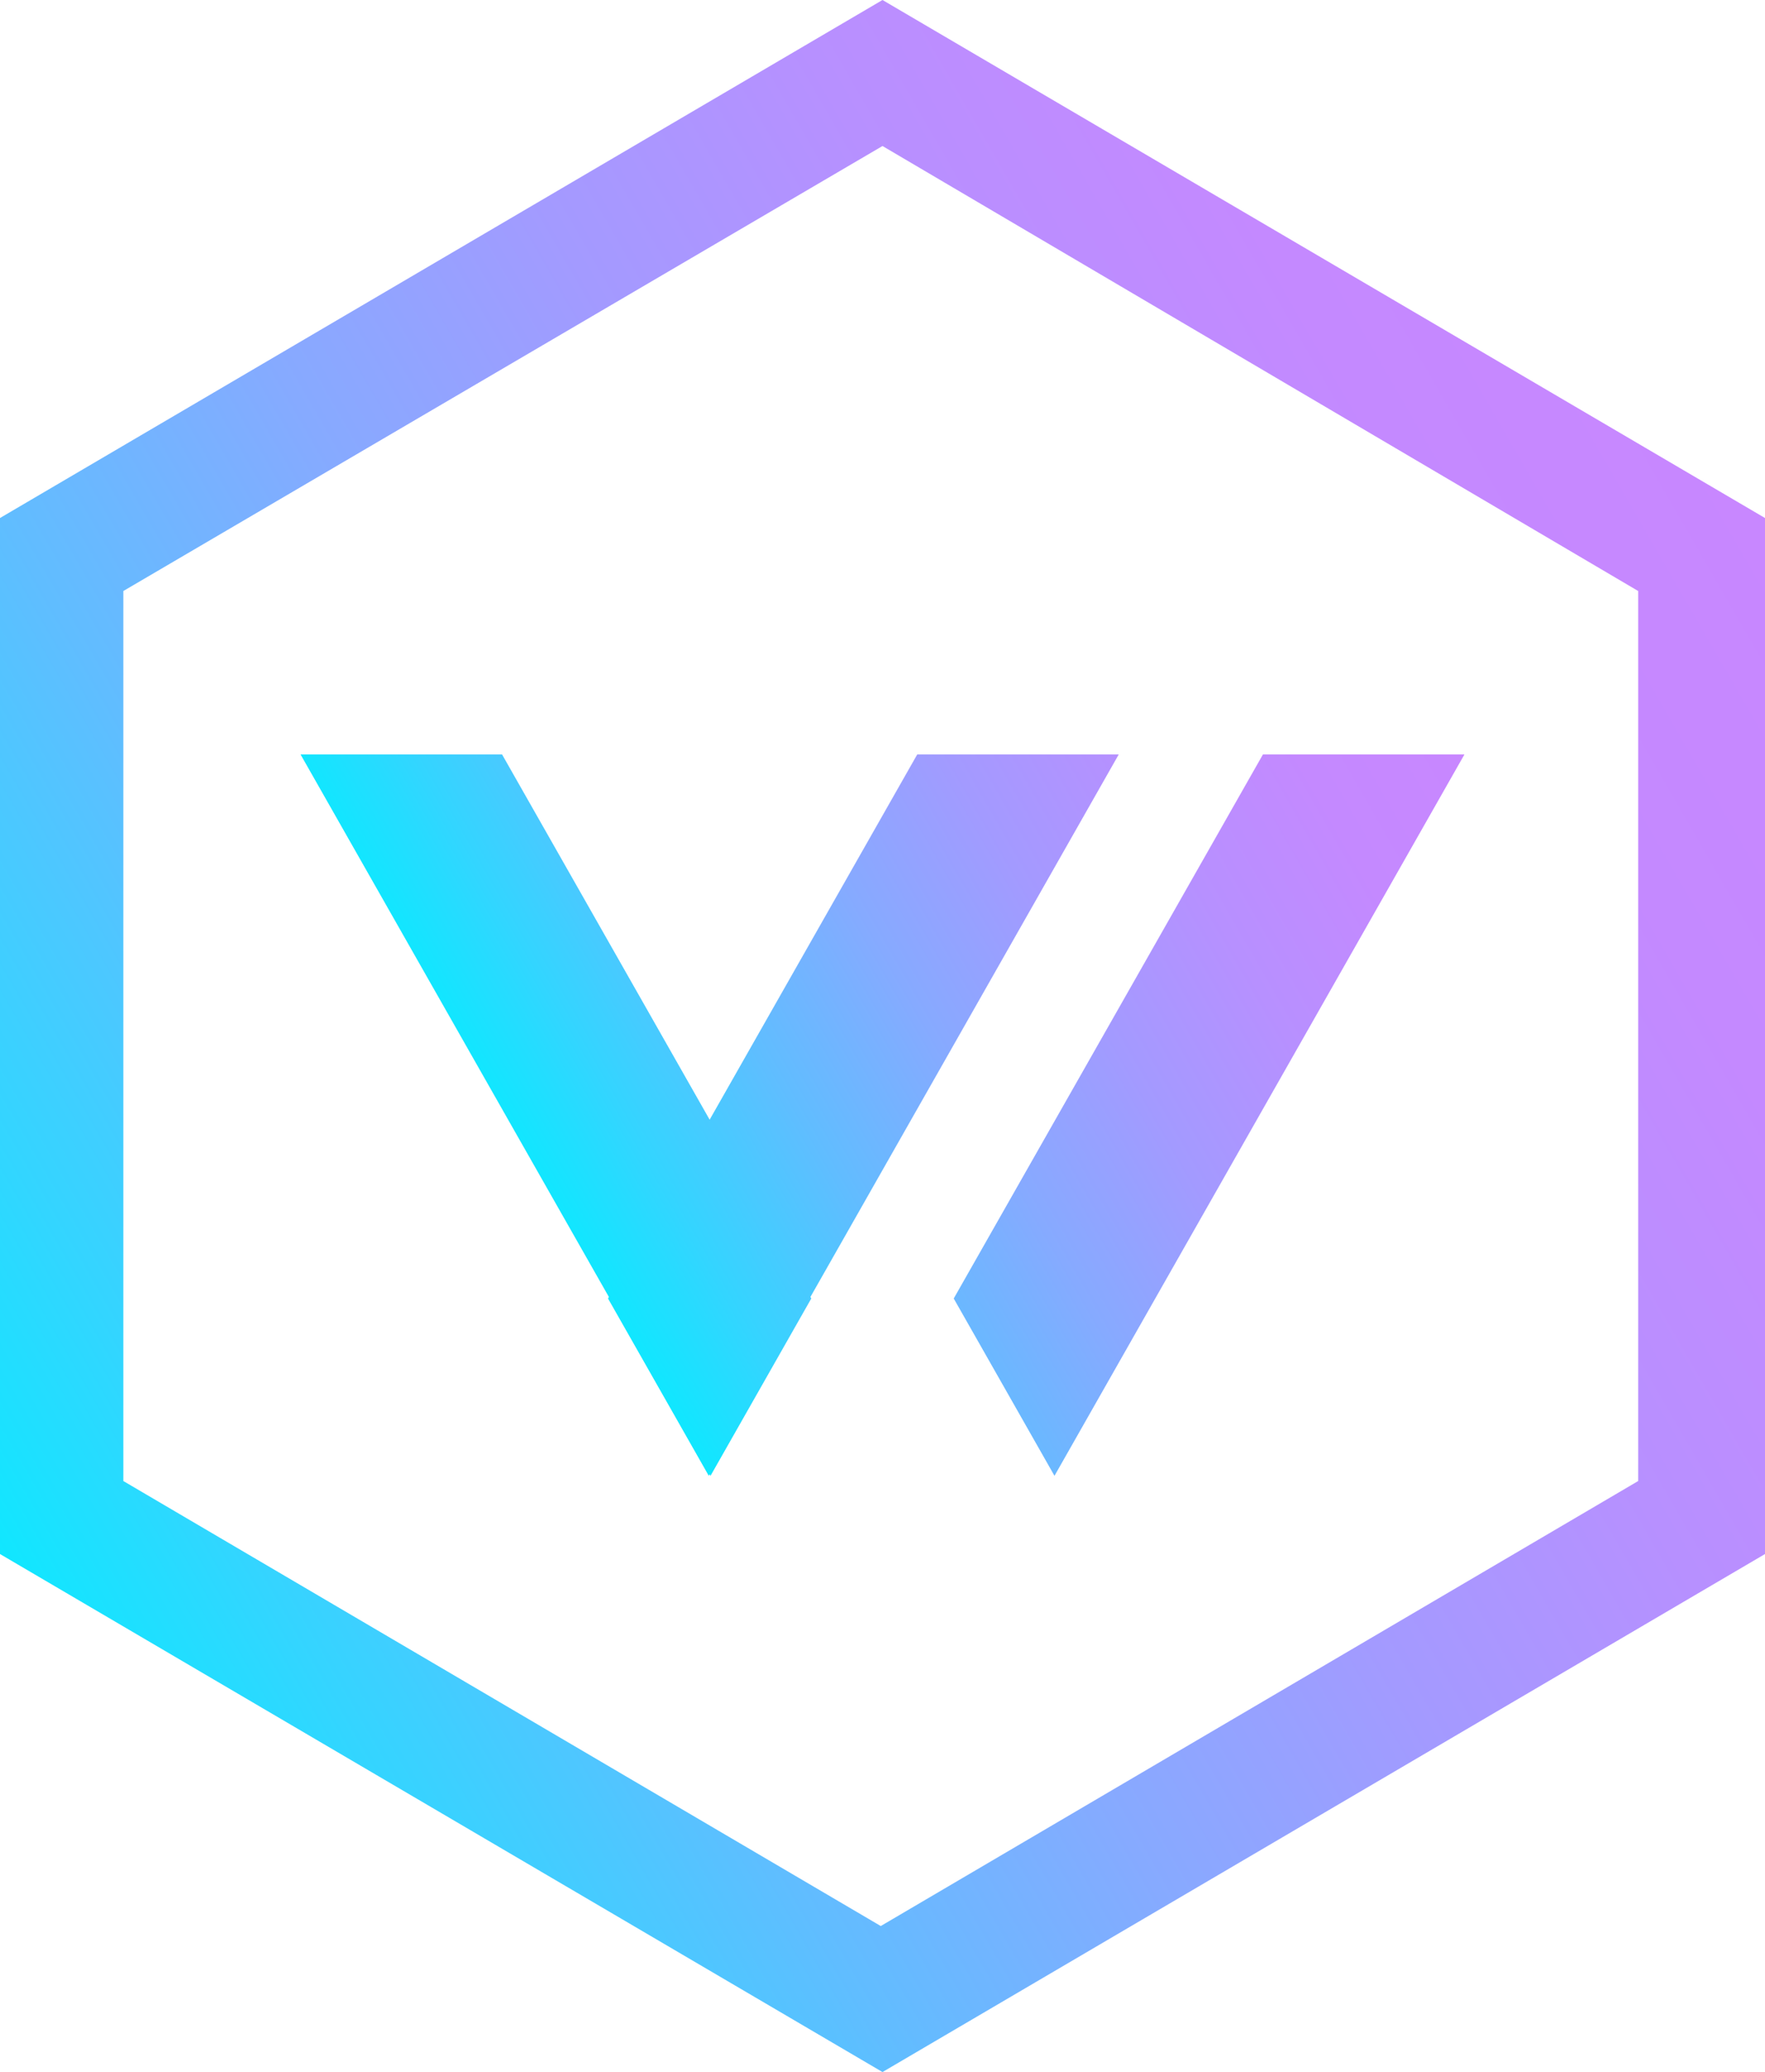
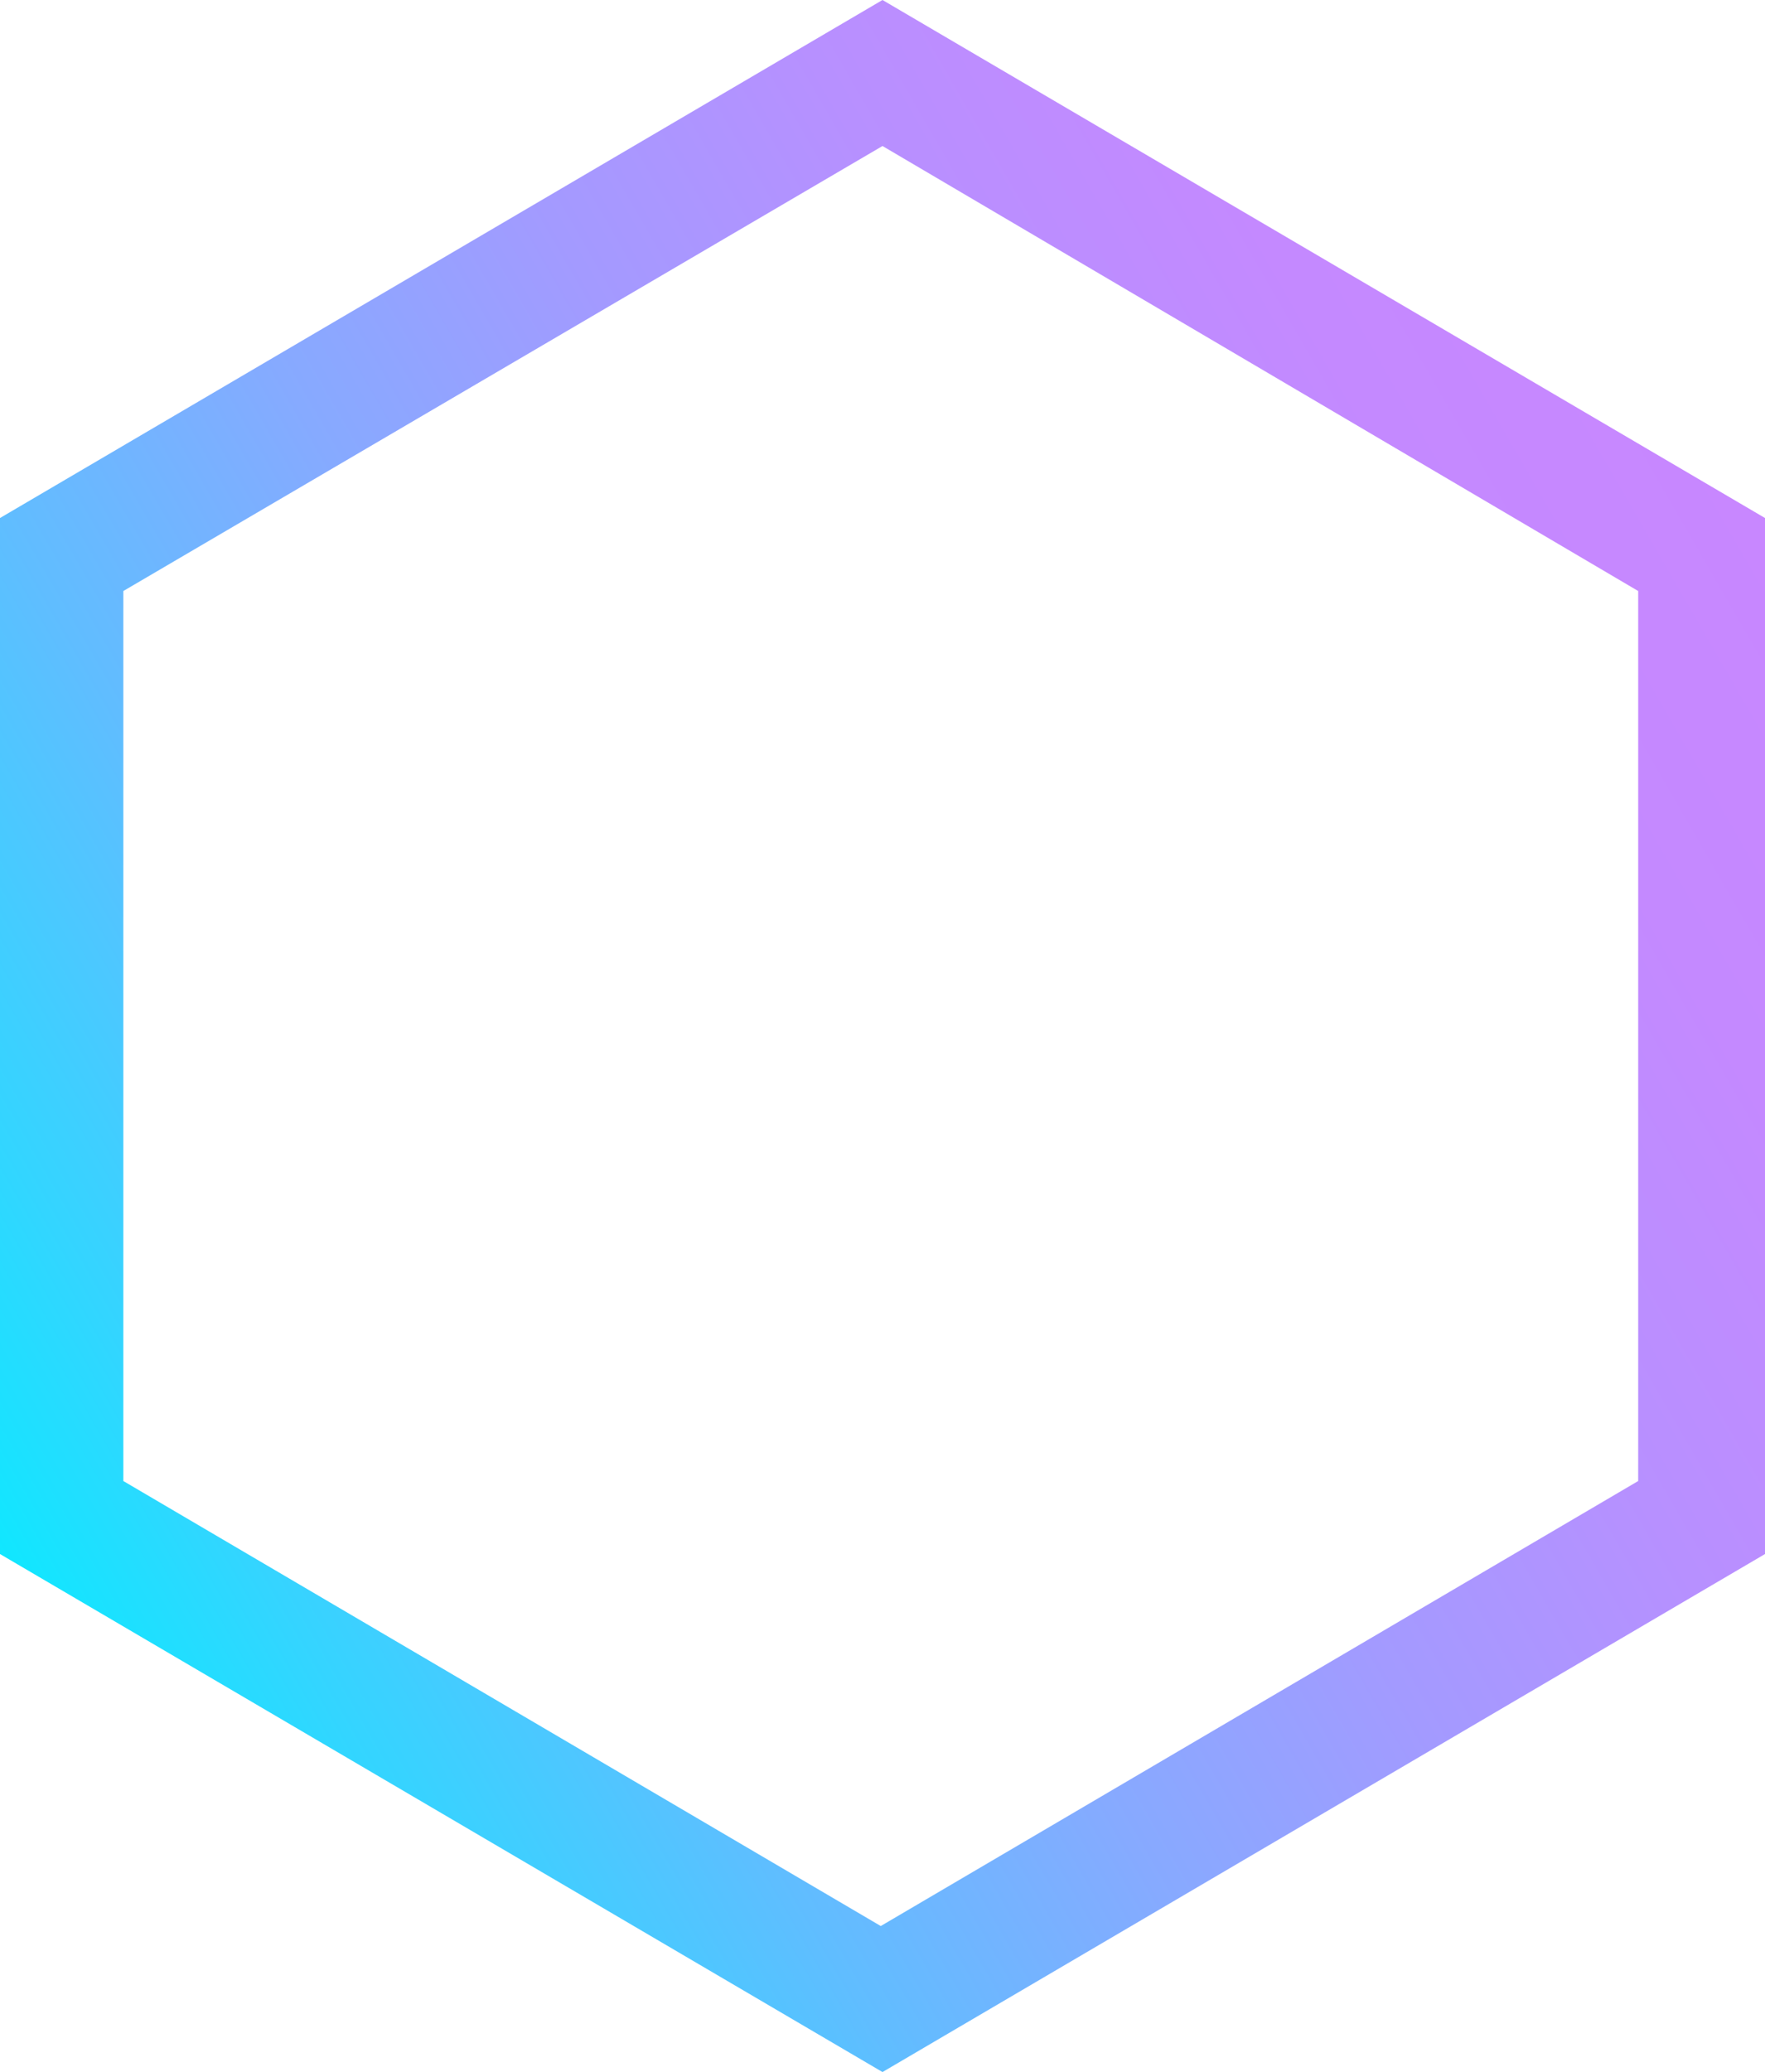
<svg xmlns="http://www.w3.org/2000/svg" viewBox="0 0 101.6 119.2">
  <linearGradient id="a" gradientUnits="userSpaceOnUse" x1="-.212" y1="282.879" x2="101.724" y2="341.732" gradientTransform="matrix(1 0 0 -1 0 371.896)">
    <stop offset="0" stop-color="#10e7ff" />
    <stop offset=".103" stop-color="#33d5ff" />
    <stop offset=".255" stop-color="#60bdff" />
    <stop offset=".408" stop-color="#86aaff" />
    <stop offset=".56" stop-color="#a39aff" />
    <stop offset=".71" stop-color="#b790ff" />
    <stop offset=".858" stop-color="#c489ff" />
    <stop offset="1" stop-color="#c887ff" />
  </linearGradient>
  <path d="M50.8 119.2L0 89.4V29.8L50.8 0l50.8 29.8v59.6l-50.8 29.8zm-43.7-34l43.6 25.6 43.6-25.6V34L50.8 8.4 7.1 34v51.2z" fill="url(#a)" />
  <linearGradient id="b" gradientUnits="userSpaceOnUse" x1="31.374" y1="303.384" x2="81.932" y2="332.574" gradientTransform="matrix(1 0 0 -1 0 371.896)">
    <stop offset="0" stop-color="#10e7ff" />
    <stop offset=".103" stop-color="#33d5ff" />
    <stop offset=".255" stop-color="#60bdff" />
    <stop offset=".408" stop-color="#86aaff" />
    <stop offset=".56" stop-color="#a39aff" />
    <stop offset=".71" stop-color="#b790ff" />
    <stop offset=".858" stop-color="#c489ff" />
    <stop offset="1" stop-color="#c887ff" />
  </linearGradient>
-   <path d="M72.7 43.4L54.9 74.7l5.8 10.2 23.6-41.5H72.7zm-19.9 0L35 74.7l5.8 10.2 23.6-41.5H52.8zm-35.5 0l23.6 41.5 5.8-10.2-17.8-31.3H17.3zm0 0l23.6 41.5 5.8-10.2-17.8-31.3H17.3zm35.5 0L35 74.7l5.8 10.2 23.6-41.5H52.8z" fill="url(#b)" />
</svg>